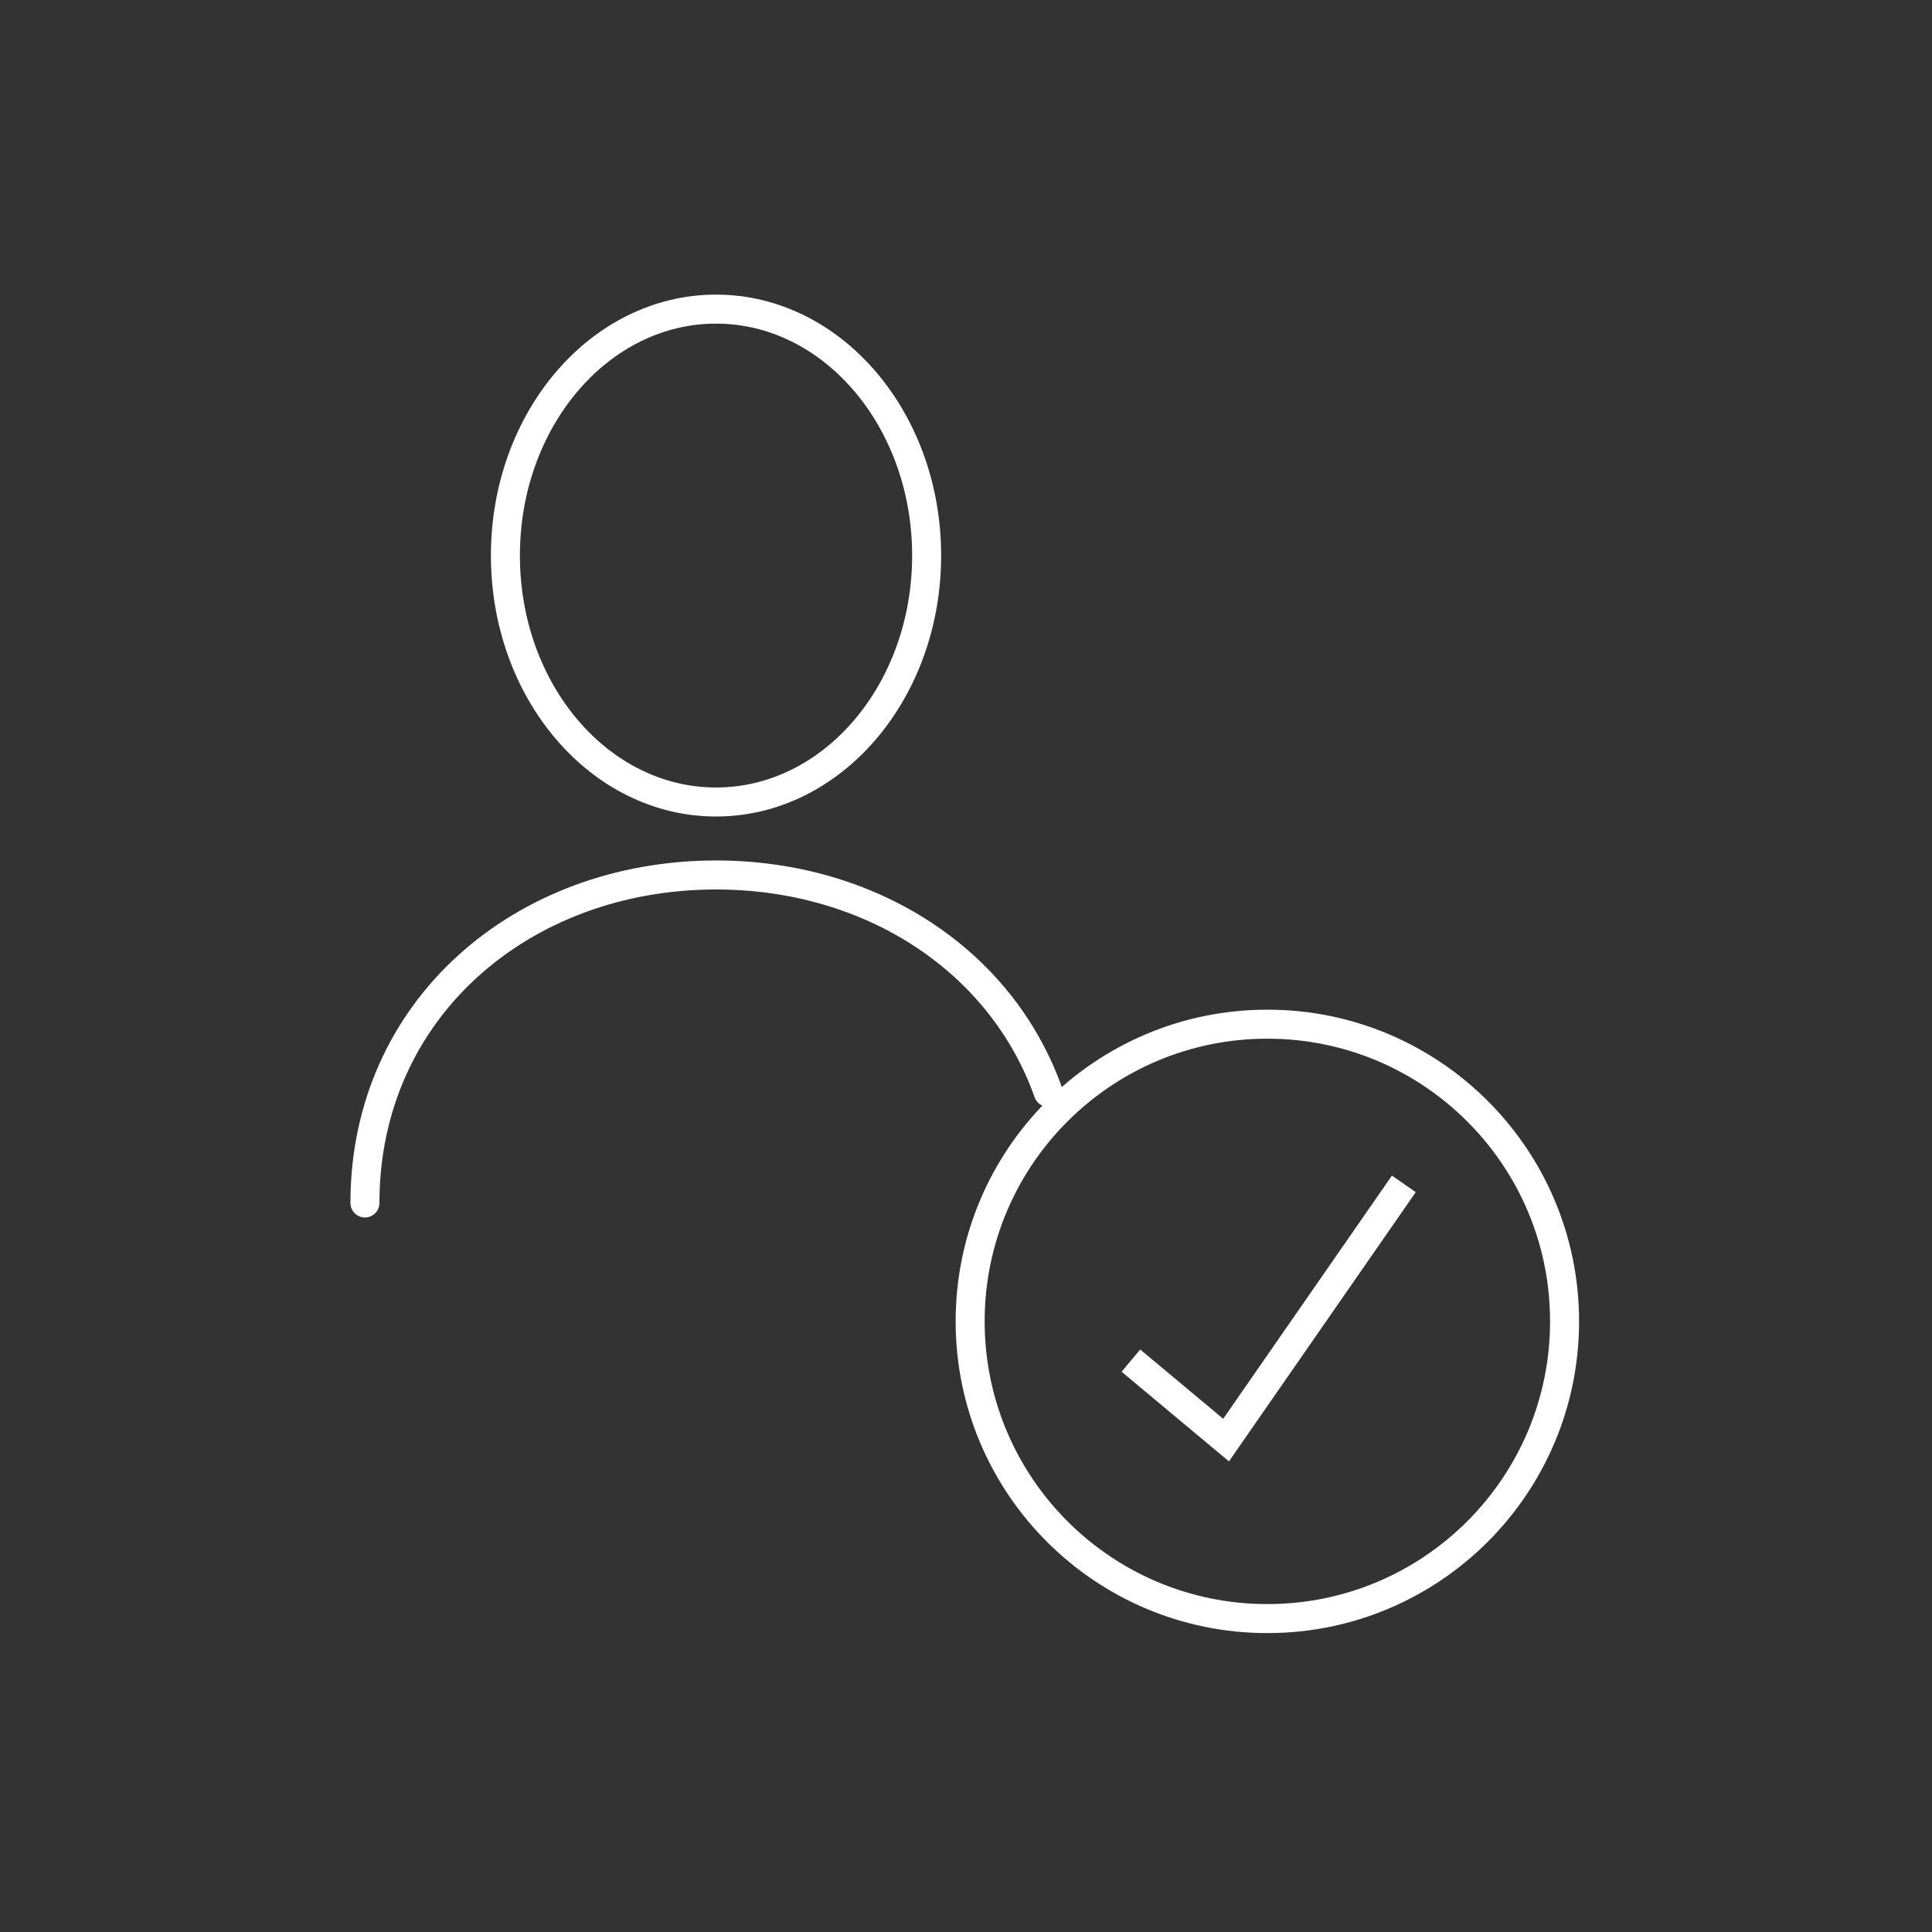
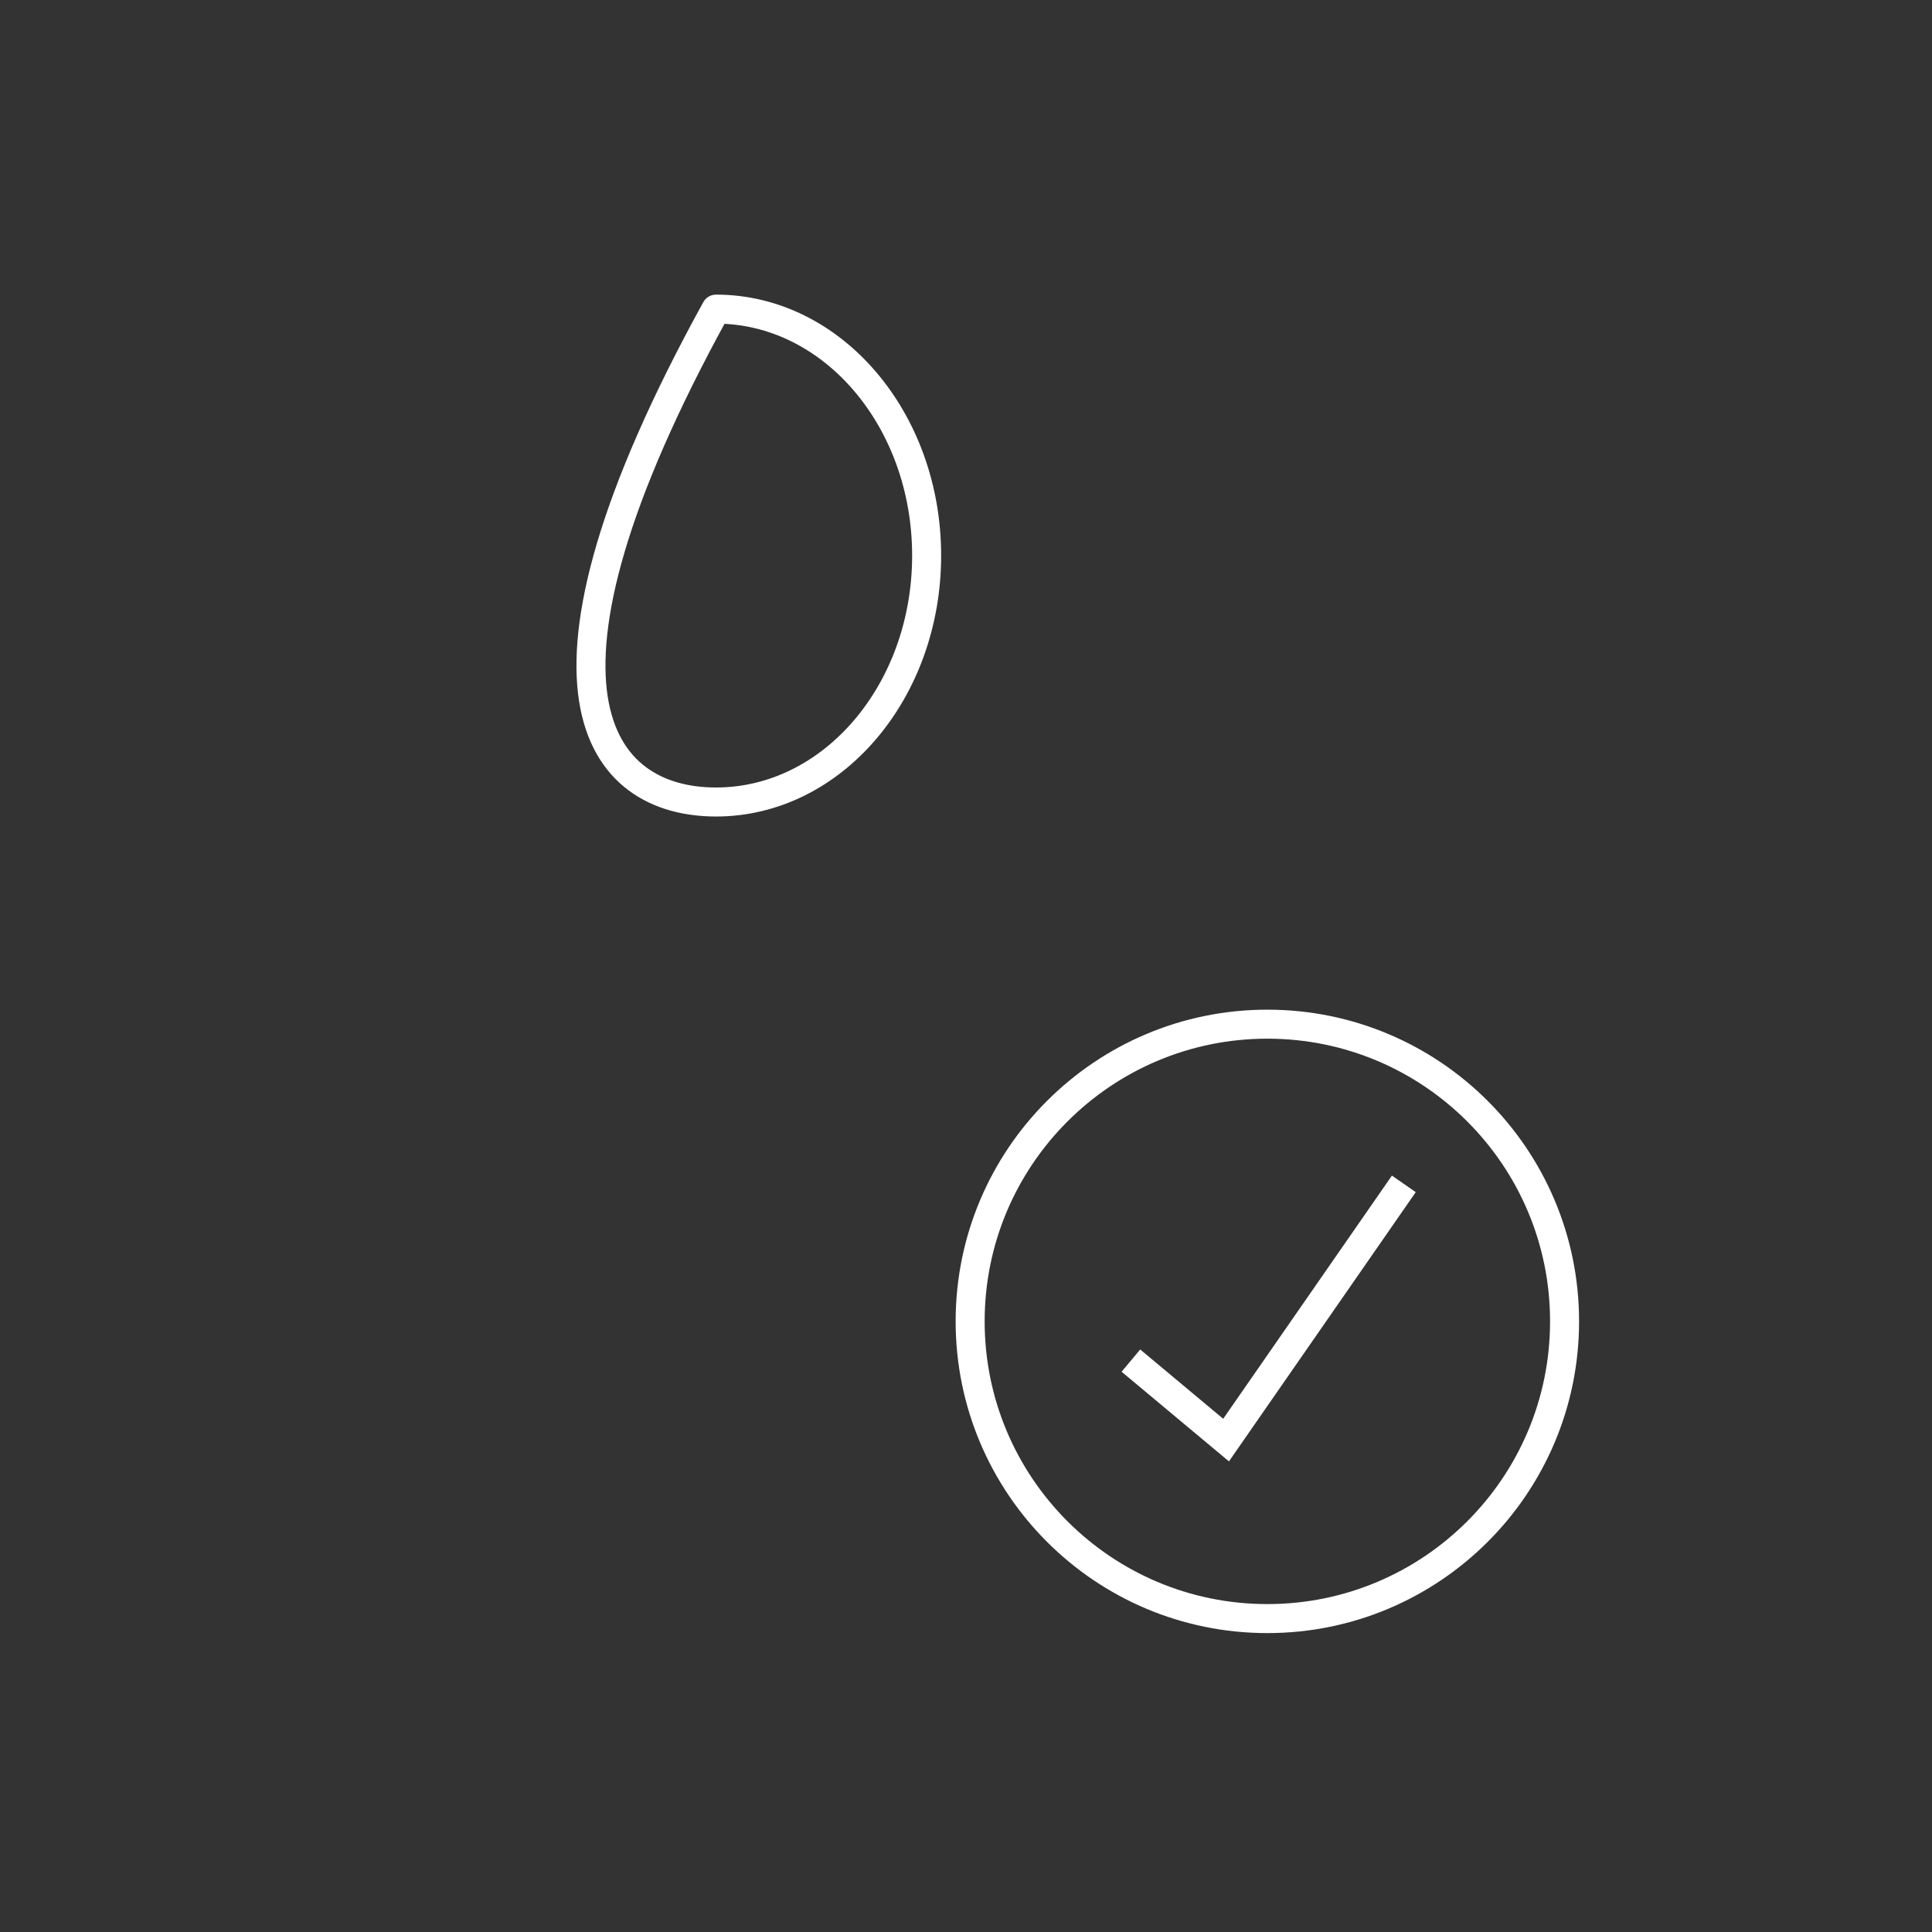
<svg xmlns="http://www.w3.org/2000/svg" width="450" height="450" viewBox="0 0 450 450" fill="none">
  <rect x="0" y="0" width="450" height="450" fill="#333333" stroke="none" />
-   <path d="M85 280.195C85 235.033 121.612 203.799 166.774 203.799C202.697 203.799 233.208 223.587 244.171 254.442" stroke="white" stroke-width="6.756" stroke-linecap="round" stroke-linejoin="round" />
-   <path d="M166.775 186.801C193.868 186.801 215.832 161.102 215.832 129.401C215.832 97.699 193.868 72 166.775 72C139.681 72 117.717 97.699 117.717 129.401C117.717 161.102 139.681 186.801 166.775 186.801Z" stroke="white" stroke-width="6.756" stroke-linecap="round" stroke-linejoin="round" />
+   <path d="M166.775 186.801C193.868 186.801 215.832 161.102 215.832 129.401C215.832 97.699 193.868 72 166.775 72C117.717 161.102 139.681 186.801 166.775 186.801Z" stroke="white" stroke-width="6.756" stroke-linecap="round" stroke-linejoin="round" />
  <path d="M263.408 316.911L285.576 335.424L326.98 275.748" stroke="white" stroke-width="6.756" stroke-miterlimit="10" />
  <path d="M295.192 377C333.425 377 364.418 346.007 364.418 307.774C364.418 269.542 333.425 238.549 295.192 238.549C256.96 238.549 225.967 269.542 225.967 307.774C225.967 346.007 256.96 377 295.192 377Z" stroke="white" stroke-width="6.756" stroke-linecap="round" stroke-linejoin="round" />
</svg>